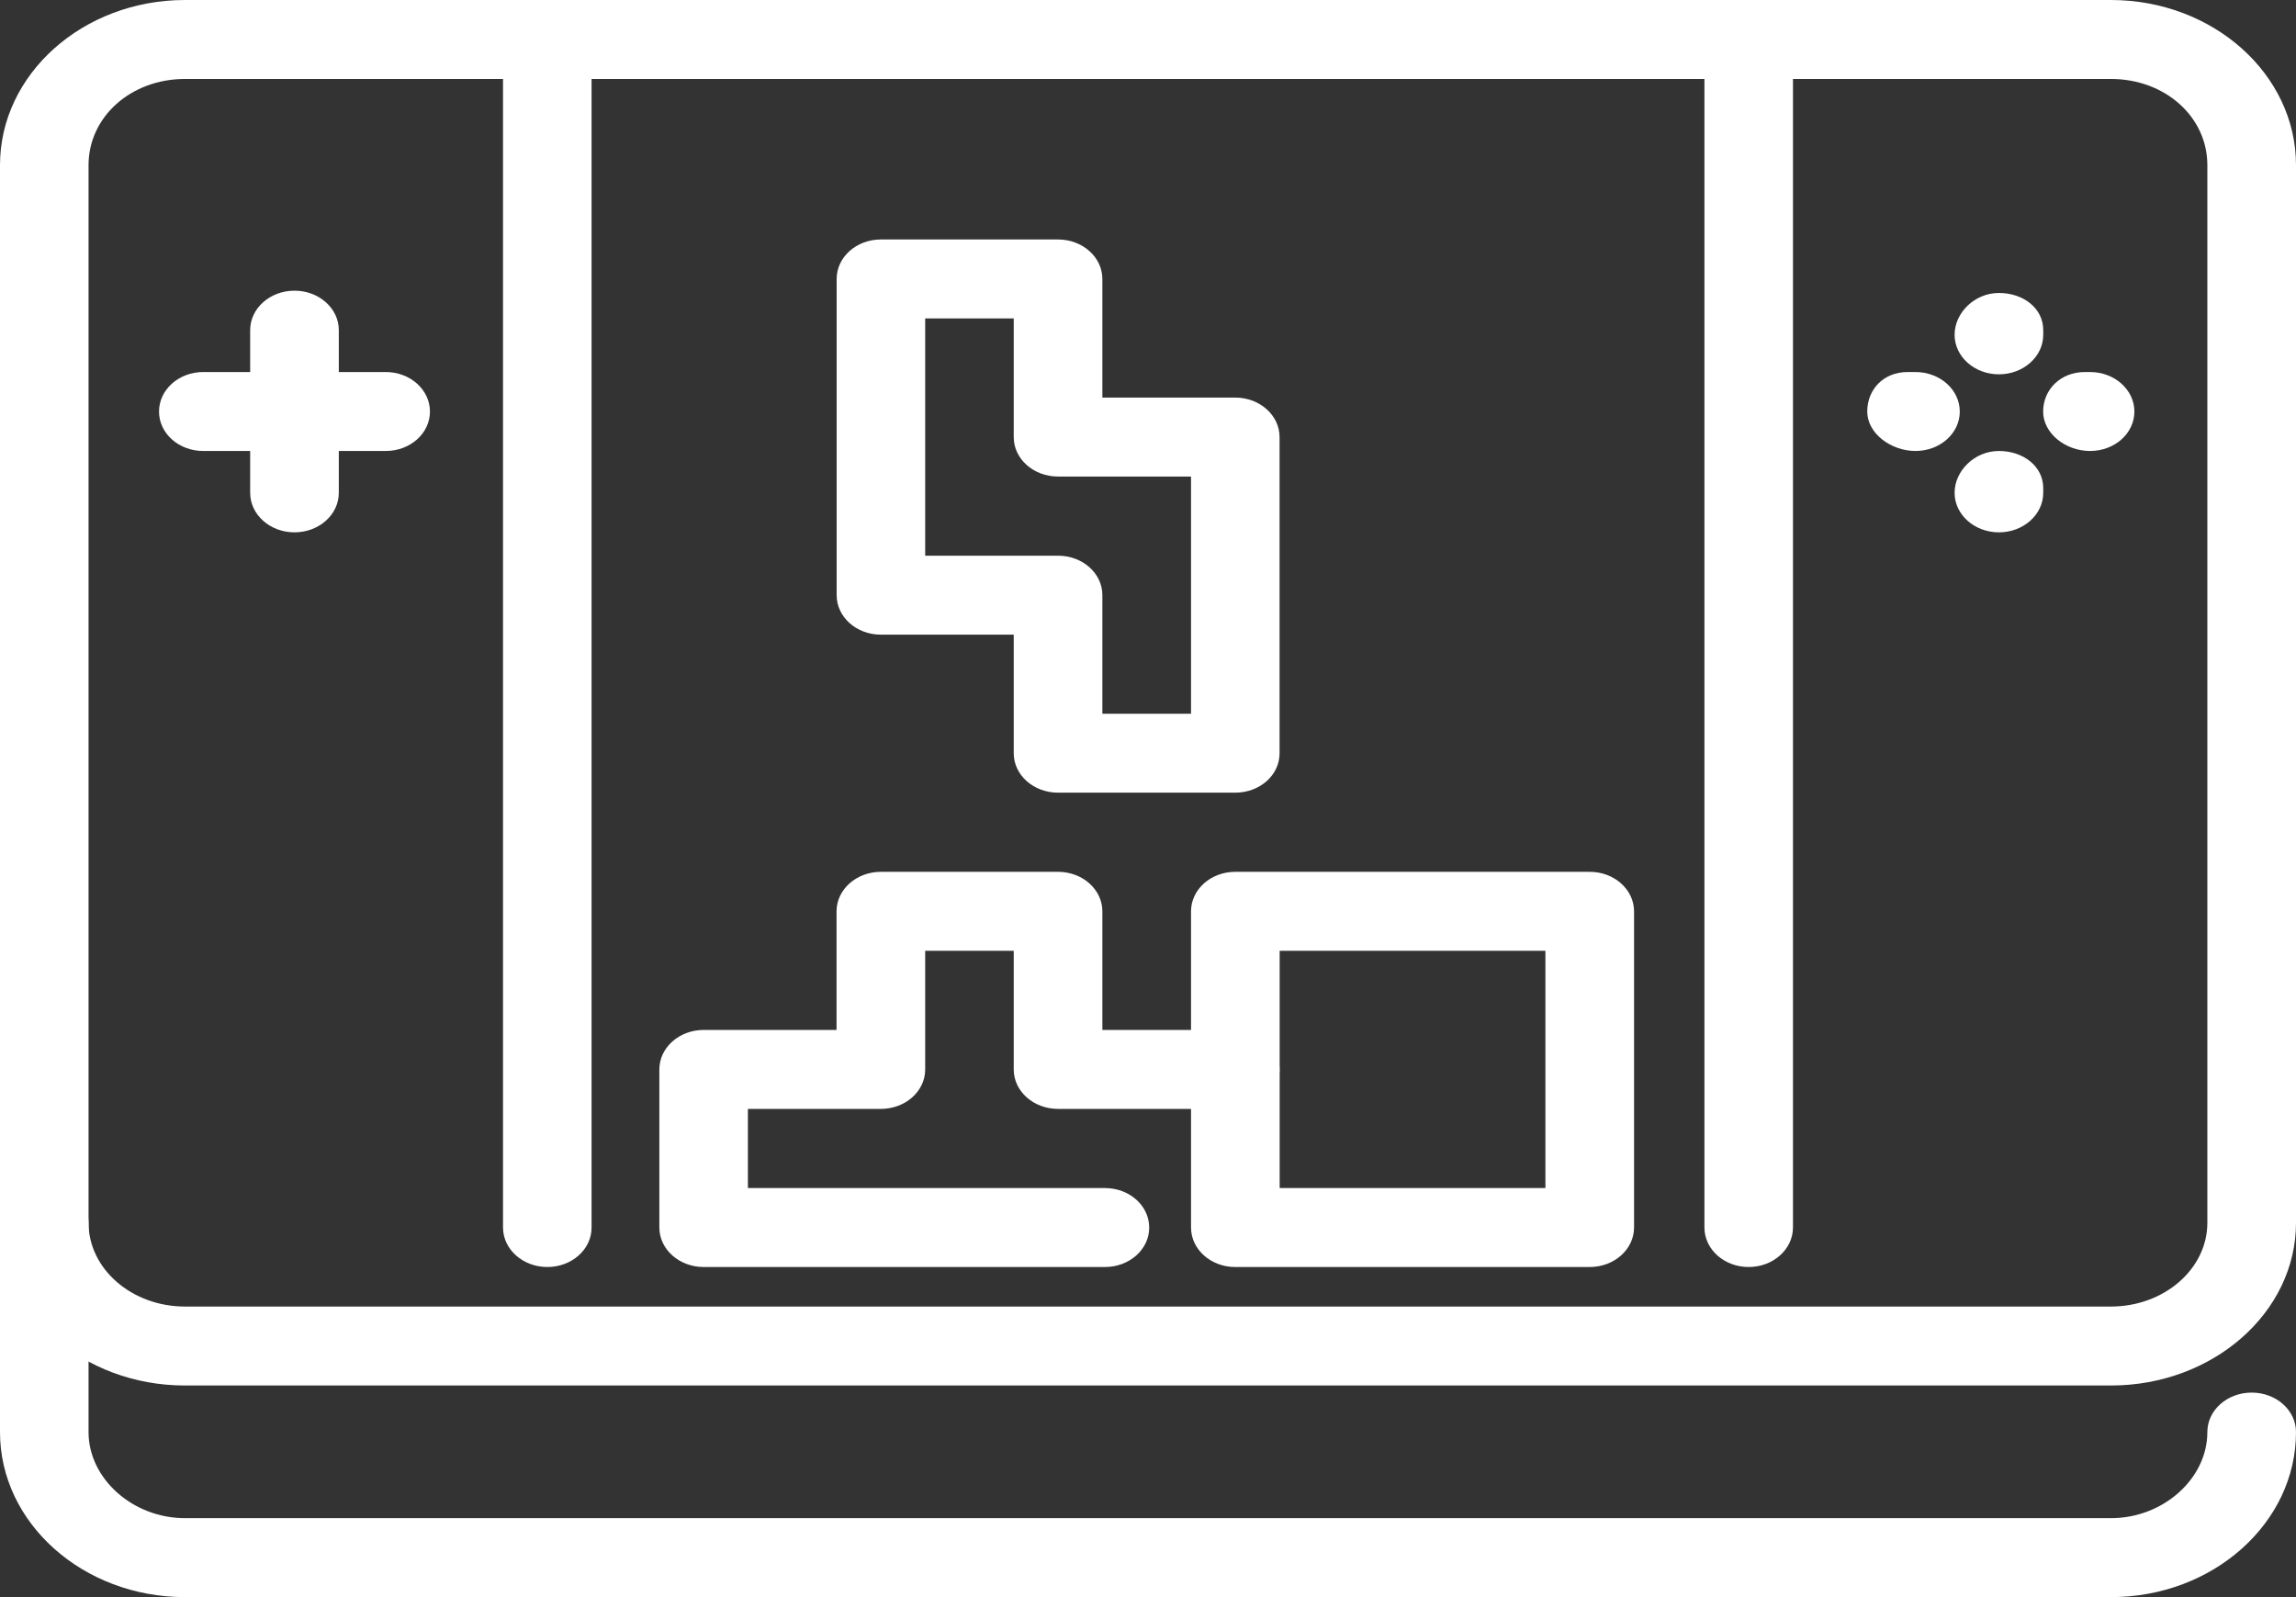
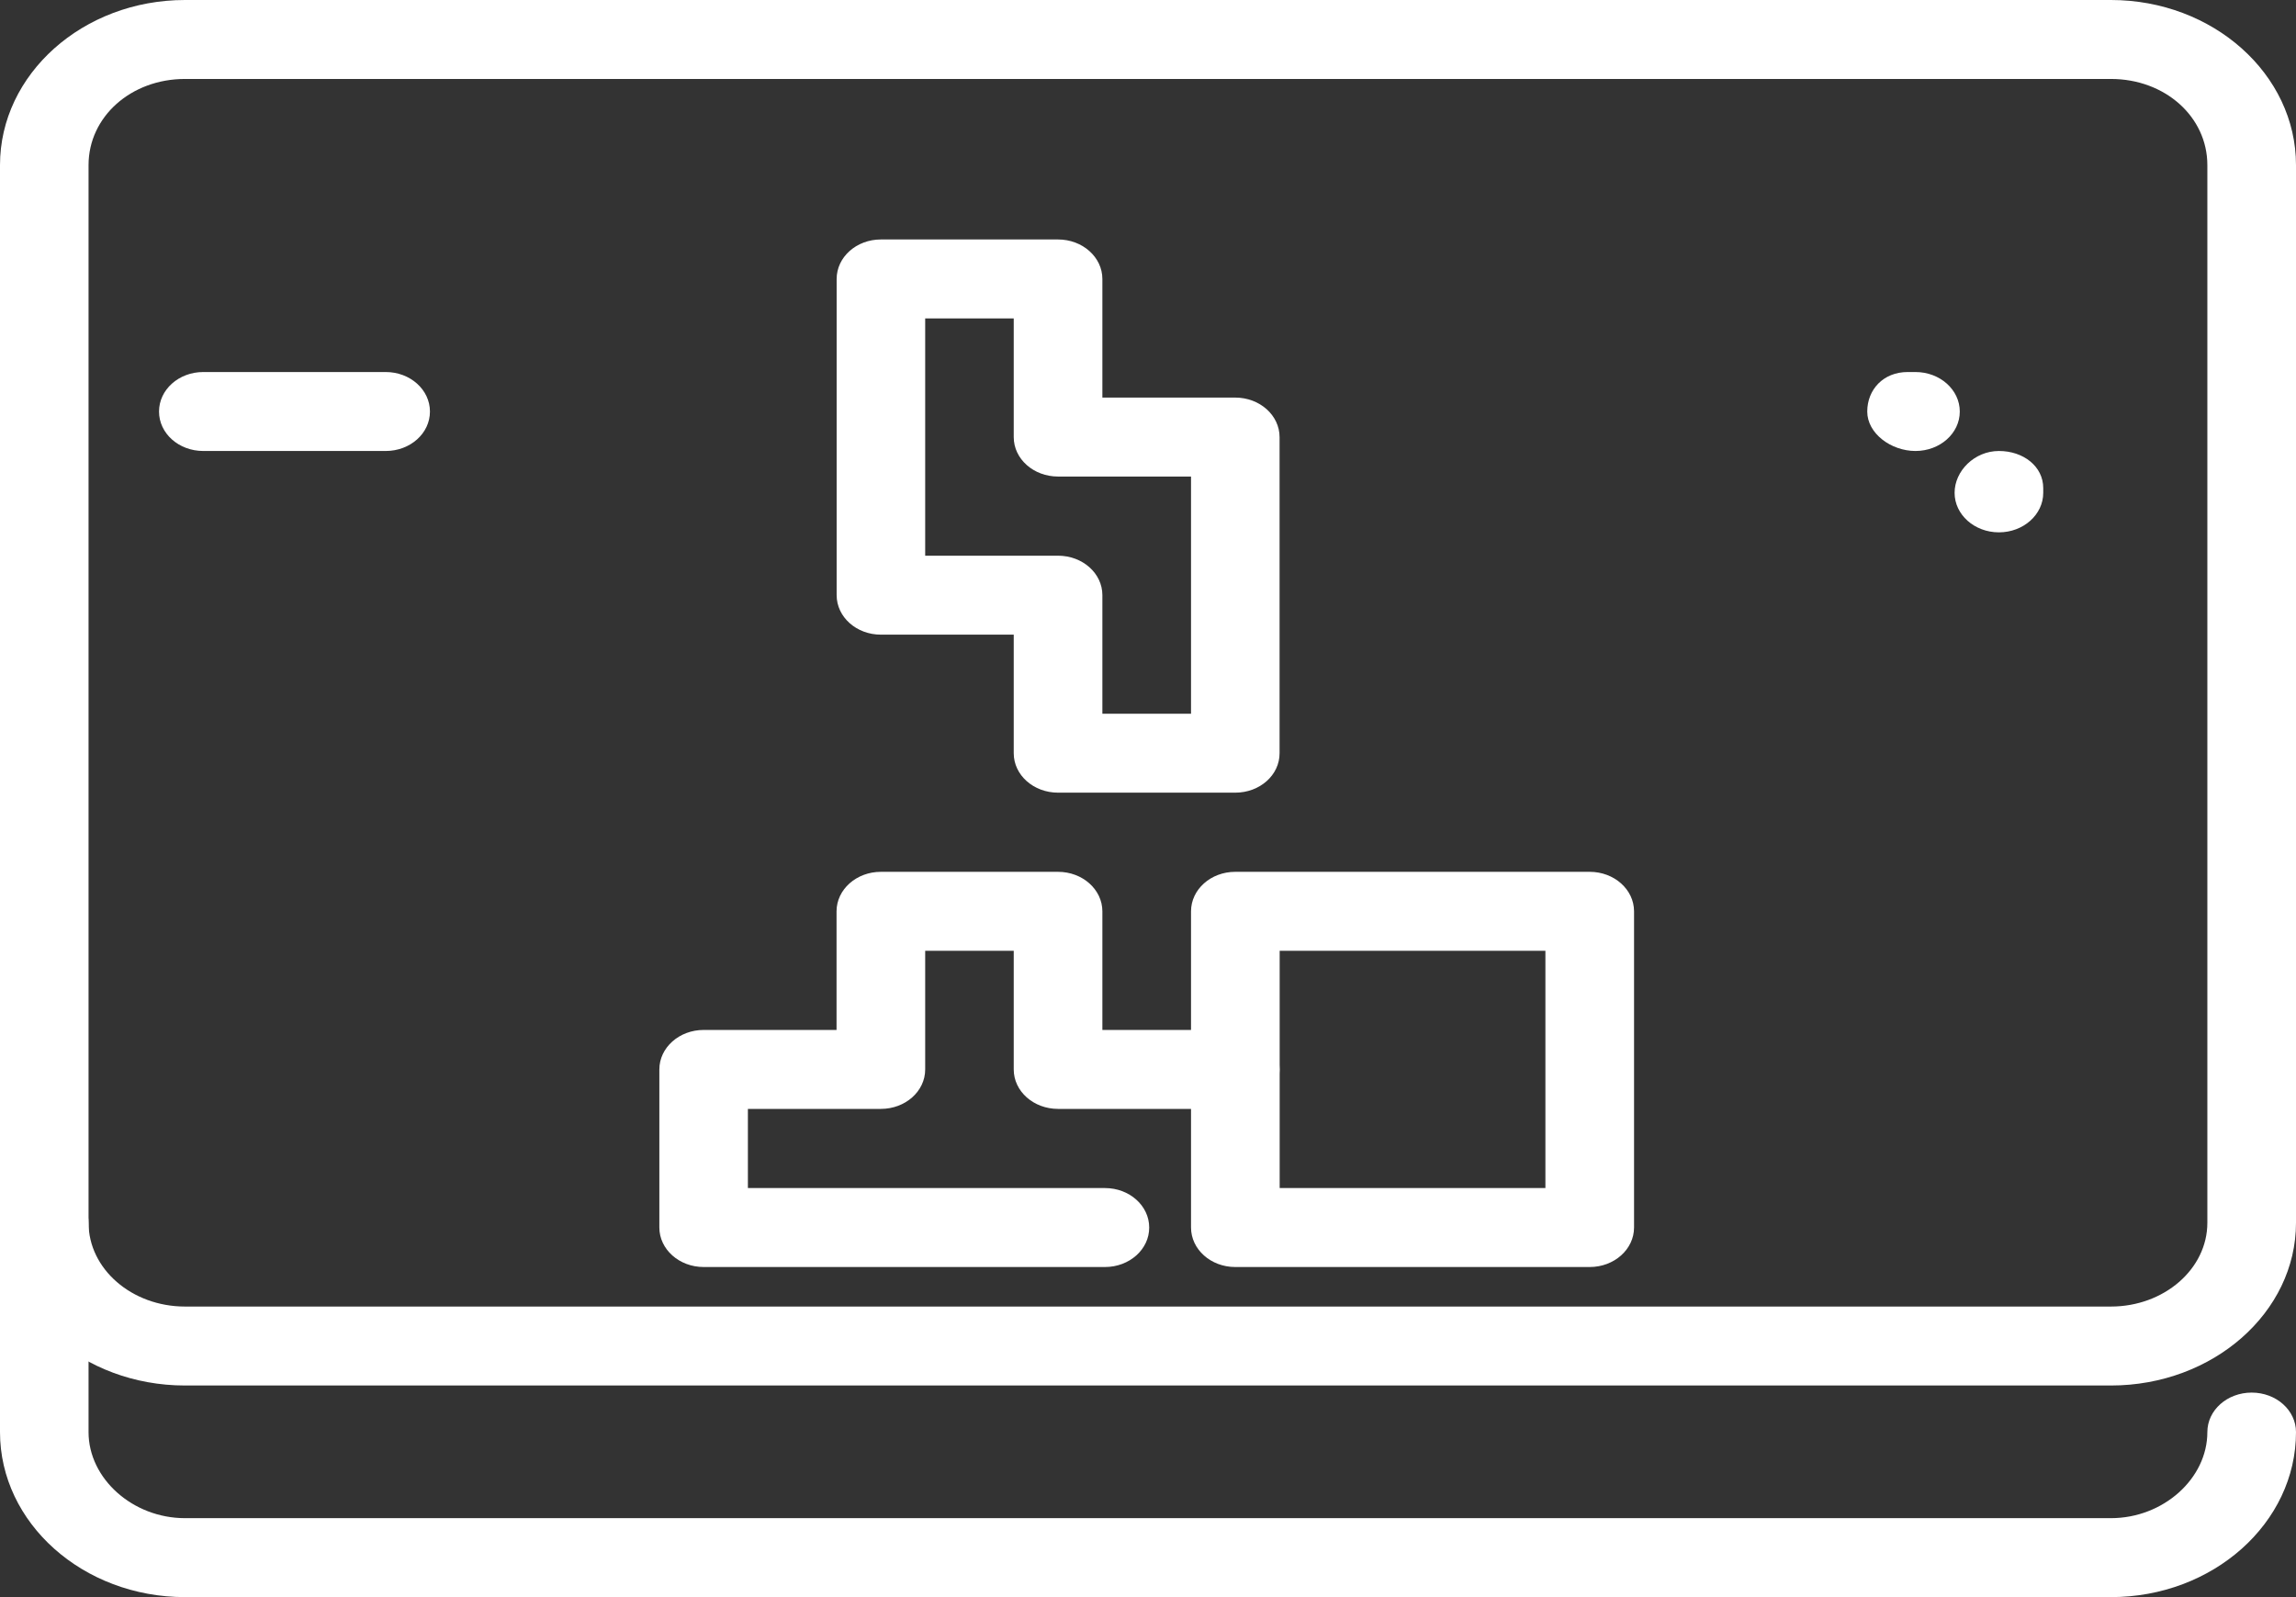
<svg xmlns="http://www.w3.org/2000/svg" width="23" height="16" viewBox="0 0 23 16" fill="none">
  <rect x="0" y="0" width="23" height="16" fill="#333333" stroke="none" />
  <g id="Frame" clip-path="url(#clip0_84_156)">
    <g id="Group">
      <path id="Vector" d="M21.146 13.88H1.853C0.832 13.88 0 13.149 0 12.251V1.654C0 0.742 0.832 0 1.853 0H21.146C22.168 0 23 0.742 23 1.654V12.25C23 13.149 22.168 13.88 21.146 13.88ZM1.853 0.791C1.312 0.791 0.887 1.17 0.887 1.654V12.25C0.887 12.713 1.321 13.089 1.853 13.089H21.146C21.678 13.089 22.112 12.713 22.112 12.25V1.654C22.112 1.17 21.688 0.791 21.146 0.791H1.853Z" fill="white" />
-       <path id="Vector_2" d="M20.024 3.75C19.779 3.75 19.58 3.573 19.58 3.354C19.58 3.135 19.779 2.935 20.024 2.935C20.269 2.935 20.468 3.088 20.468 3.307V3.354C20.468 3.573 20.269 3.75 20.024 3.75Z" fill="white" />
      <path id="Vector_3" d="M20.024 5.333C19.779 5.333 19.58 5.156 19.58 4.937C19.58 4.718 19.779 4.518 20.024 4.518C20.269 4.518 20.468 4.672 20.468 4.89V4.937C20.468 5.156 20.269 5.333 20.024 5.333Z" fill="white" />
      <path id="Vector_4" d="M19.188 4.518C18.943 4.518 18.705 4.342 18.705 4.123C18.705 3.904 18.865 3.727 19.11 3.727H19.188C19.433 3.727 19.632 3.904 19.632 4.123C19.632 4.342 19.433 4.518 19.188 4.518Z" fill="white" />
-       <path id="Vector_5" d="M20.937 4.518C20.692 4.518 20.467 4.342 20.467 4.123C20.467 3.904 20.64 3.727 20.885 3.727H20.937C21.182 3.727 21.381 3.904 21.381 4.123C21.381 4.342 21.183 4.518 20.937 4.518Z" fill="white" />
-       <path id="Vector_6" d="M2.95 5.333C2.705 5.333 2.506 5.156 2.506 4.937V3.307C2.506 3.089 2.705 2.912 2.95 2.912C3.195 2.912 3.394 3.089 3.394 3.307V4.937C3.394 5.156 3.195 5.333 2.95 5.333Z" fill="white" />
      <path id="Vector_7" d="M3.864 4.518H2.036C1.791 4.518 1.593 4.342 1.593 4.123C1.593 3.904 1.791 3.727 2.036 3.727H3.864C4.109 3.727 4.307 3.904 4.307 4.123C4.307 4.342 4.109 4.518 3.864 4.518Z" fill="white" />
-       <path id="Vector_8" d="M5.483 12.693C5.238 12.693 5.039 12.516 5.039 12.297V0.395C5.039 0.177 5.238 0 5.483 0C5.728 0 5.926 0.177 5.926 0.395V12.297C5.927 12.516 5.728 12.693 5.483 12.693Z" fill="white" />
-       <path id="Vector_9" d="M17.517 12.693C17.272 12.693 17.074 12.516 17.074 12.297V0.395C17.074 0.177 17.272 0 17.517 0C17.762 0 17.961 0.177 17.961 0.395V12.297C17.961 12.516 17.762 12.693 17.517 12.693Z" fill="white" />
      <path id="Vector_10" d="M21.146 16H1.853C0.832 16 0 15.259 0 14.347V12.251C0 12.032 0.199 11.855 0.444 11.855C0.689 11.855 0.887 12.032 0.887 12.251V14.347C0.887 14.813 1.33 15.209 1.853 15.209H21.146C21.67 15.209 22.112 14.813 22.112 14.347C22.112 14.127 22.311 13.951 22.556 13.951C22.801 13.951 23 14.127 23 14.347C23 15.259 22.168 16 21.146 16Z" fill="white" />
      <path id="Vector_11" d="M11.069 12.693H7.049C6.804 12.693 6.605 12.516 6.605 12.297V10.714C6.605 10.495 6.804 10.318 7.049 10.318H8.38V9.13C8.38 8.911 8.579 8.734 8.824 8.734H10.599C10.844 8.734 11.043 8.911 11.043 9.13V10.318H12.374C12.619 10.318 12.818 10.495 12.818 10.714C12.818 10.933 12.619 11.109 12.374 11.109H10.599C10.354 11.109 10.155 10.933 10.155 10.714V9.525H9.268V10.714C9.268 10.933 9.069 11.109 8.824 11.109H7.492V11.902H11.069C11.314 11.902 11.512 12.079 11.512 12.297C11.513 12.516 11.314 12.693 11.069 12.693Z" fill="white" />
      <path id="Vector_12" d="M12.374 7.941H10.599C10.354 7.941 10.155 7.765 10.155 7.546V6.358H8.824C8.579 6.358 8.381 6.181 8.381 5.962V2.795C8.381 2.576 8.579 2.399 8.824 2.399H10.599C10.844 2.399 11.043 2.576 11.043 2.795V3.983H12.374C12.619 3.983 12.818 4.16 12.818 4.379V7.545C12.819 7.765 12.62 7.941 12.374 7.941ZM11.043 7.15H11.931V4.774H10.599C10.354 4.774 10.155 4.598 10.155 4.379V3.19H9.268V5.567H10.599C10.844 5.567 11.043 5.743 11.043 5.962V7.15Z" fill="white" />
      <path id="Vector_13" d="M15.925 12.693H12.374C12.129 12.693 11.931 12.516 11.931 12.297V9.13C11.931 8.911 12.129 8.734 12.374 8.734H15.925C16.17 8.734 16.369 8.911 16.369 9.13V12.297C16.369 12.516 16.17 12.693 15.925 12.693ZM12.819 11.902H15.481V9.525H12.819V11.902Z" fill="white" />
    </g>
  </g>
  <defs>
    <clipPath id="clip0_84_156">
      <rect width="23" height="16" fill="white" />
    </clipPath>
  </defs>
</svg>